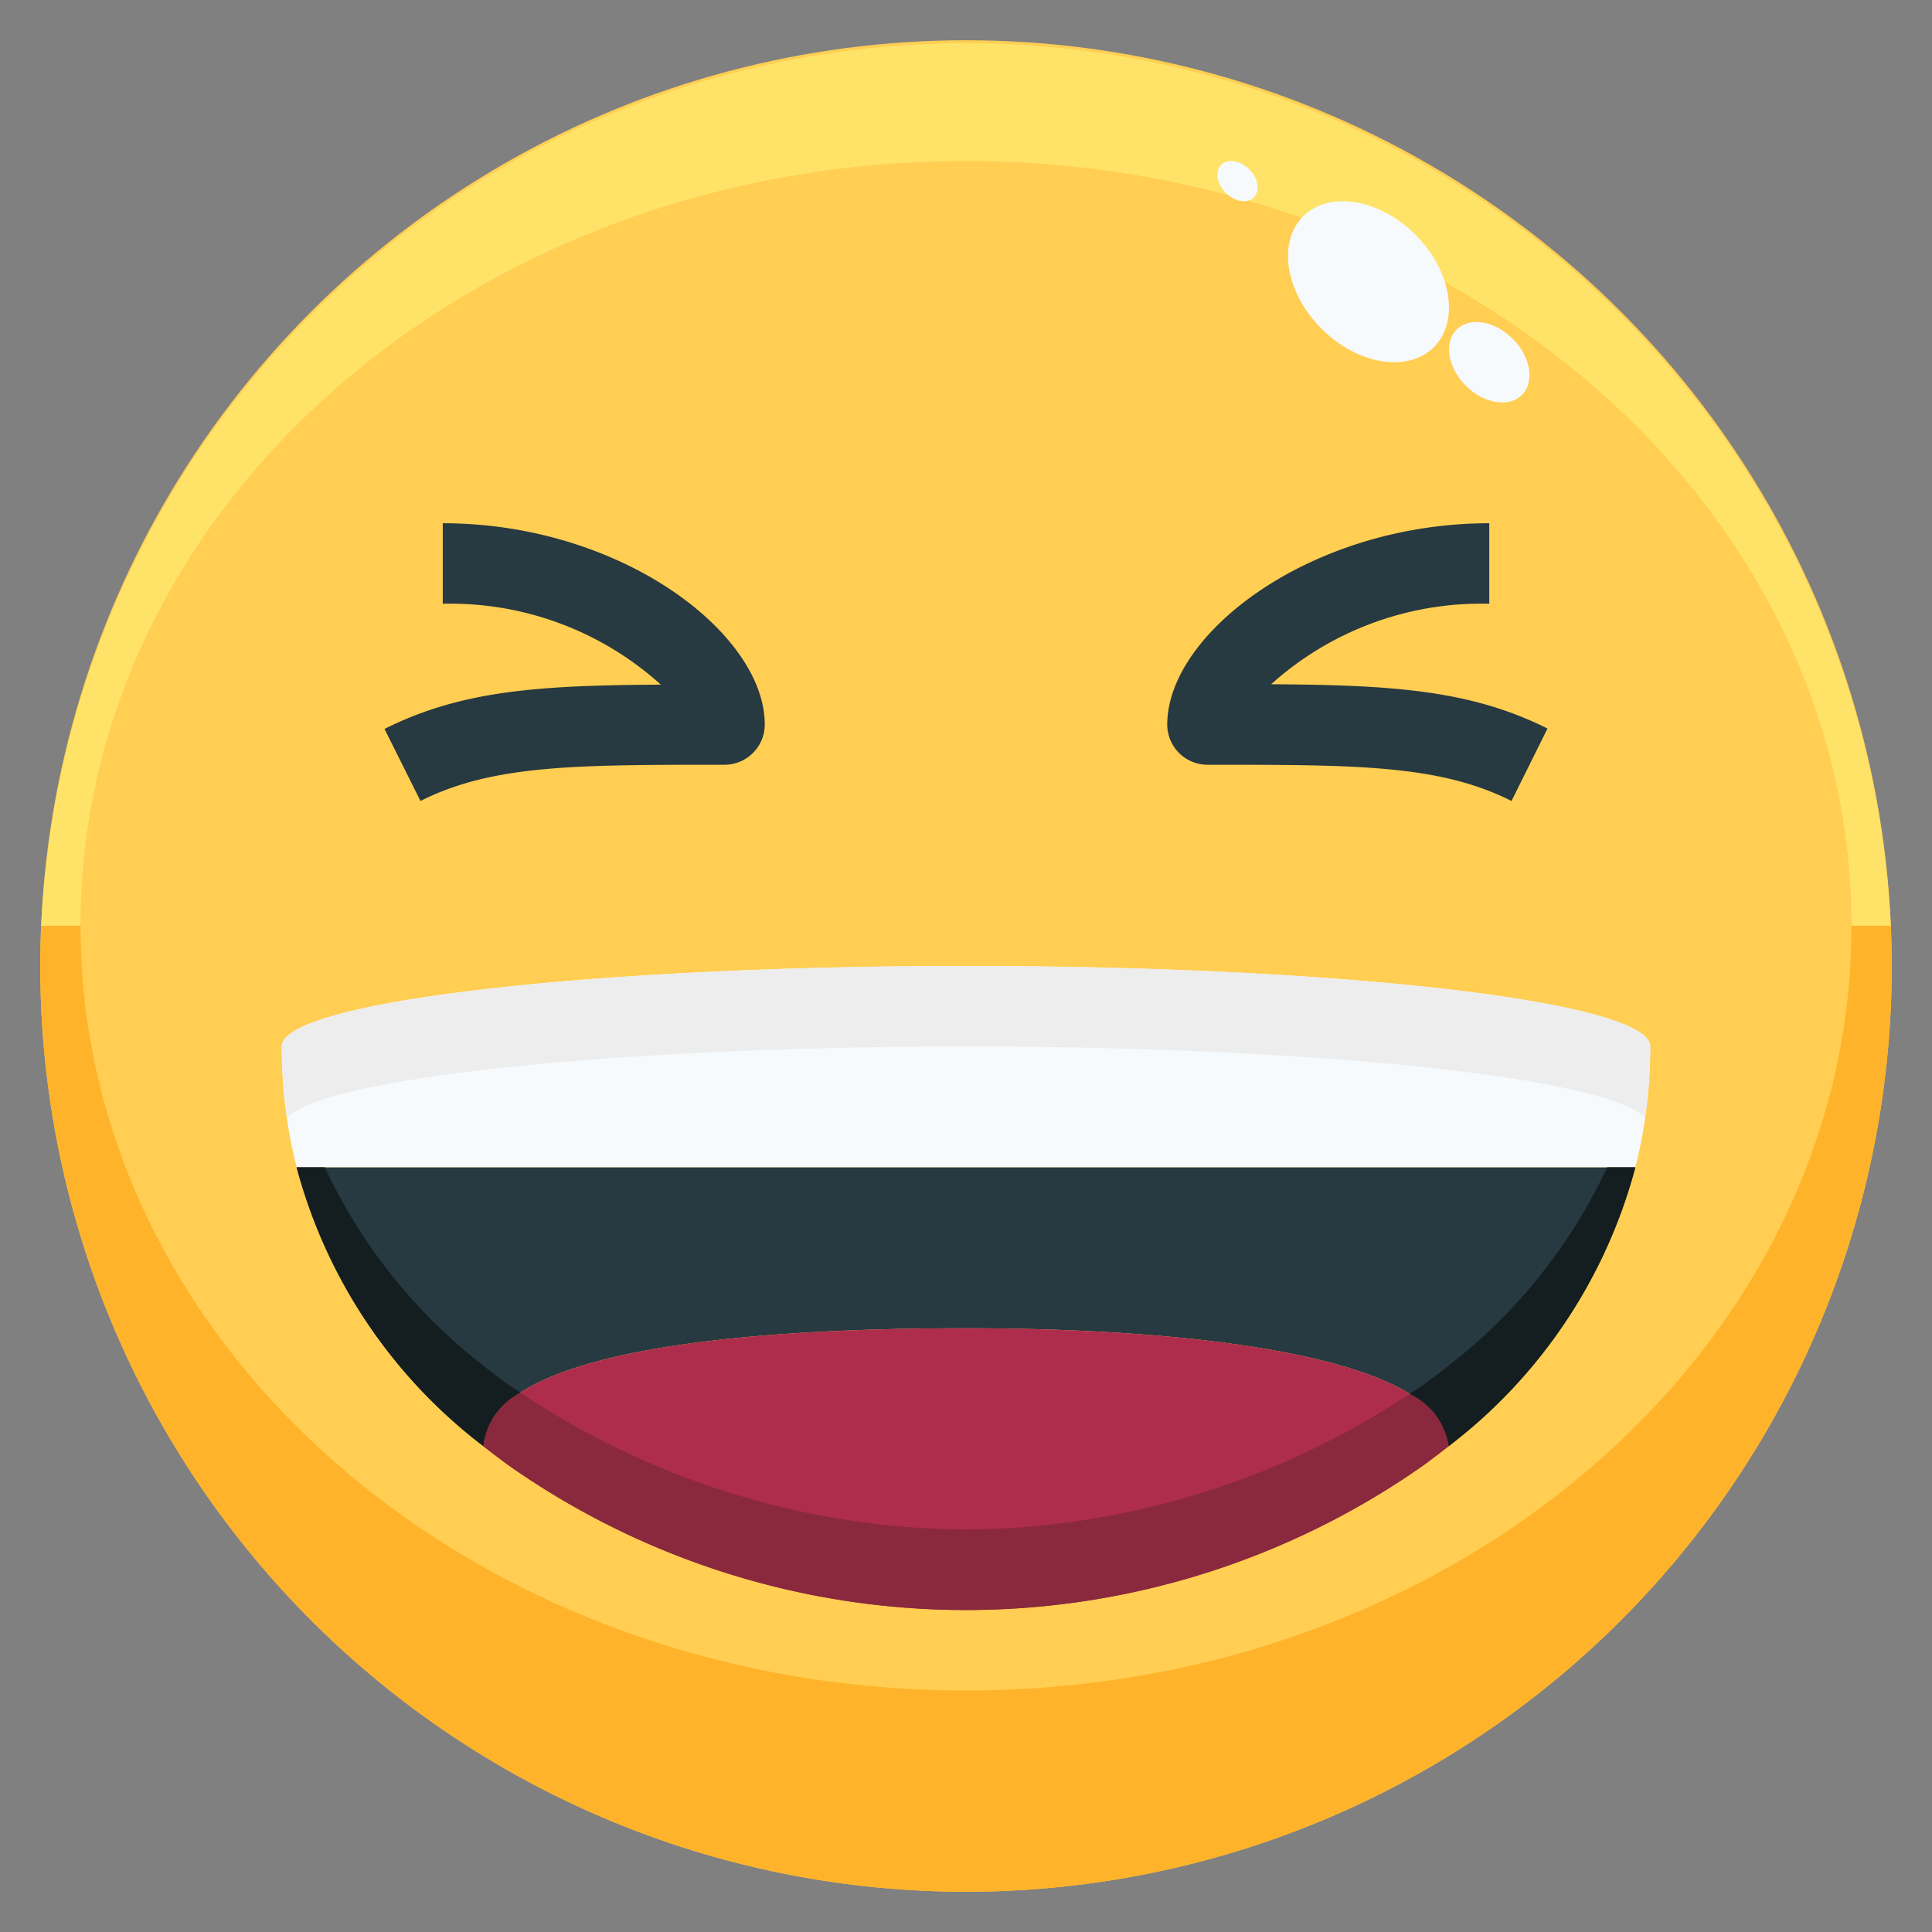
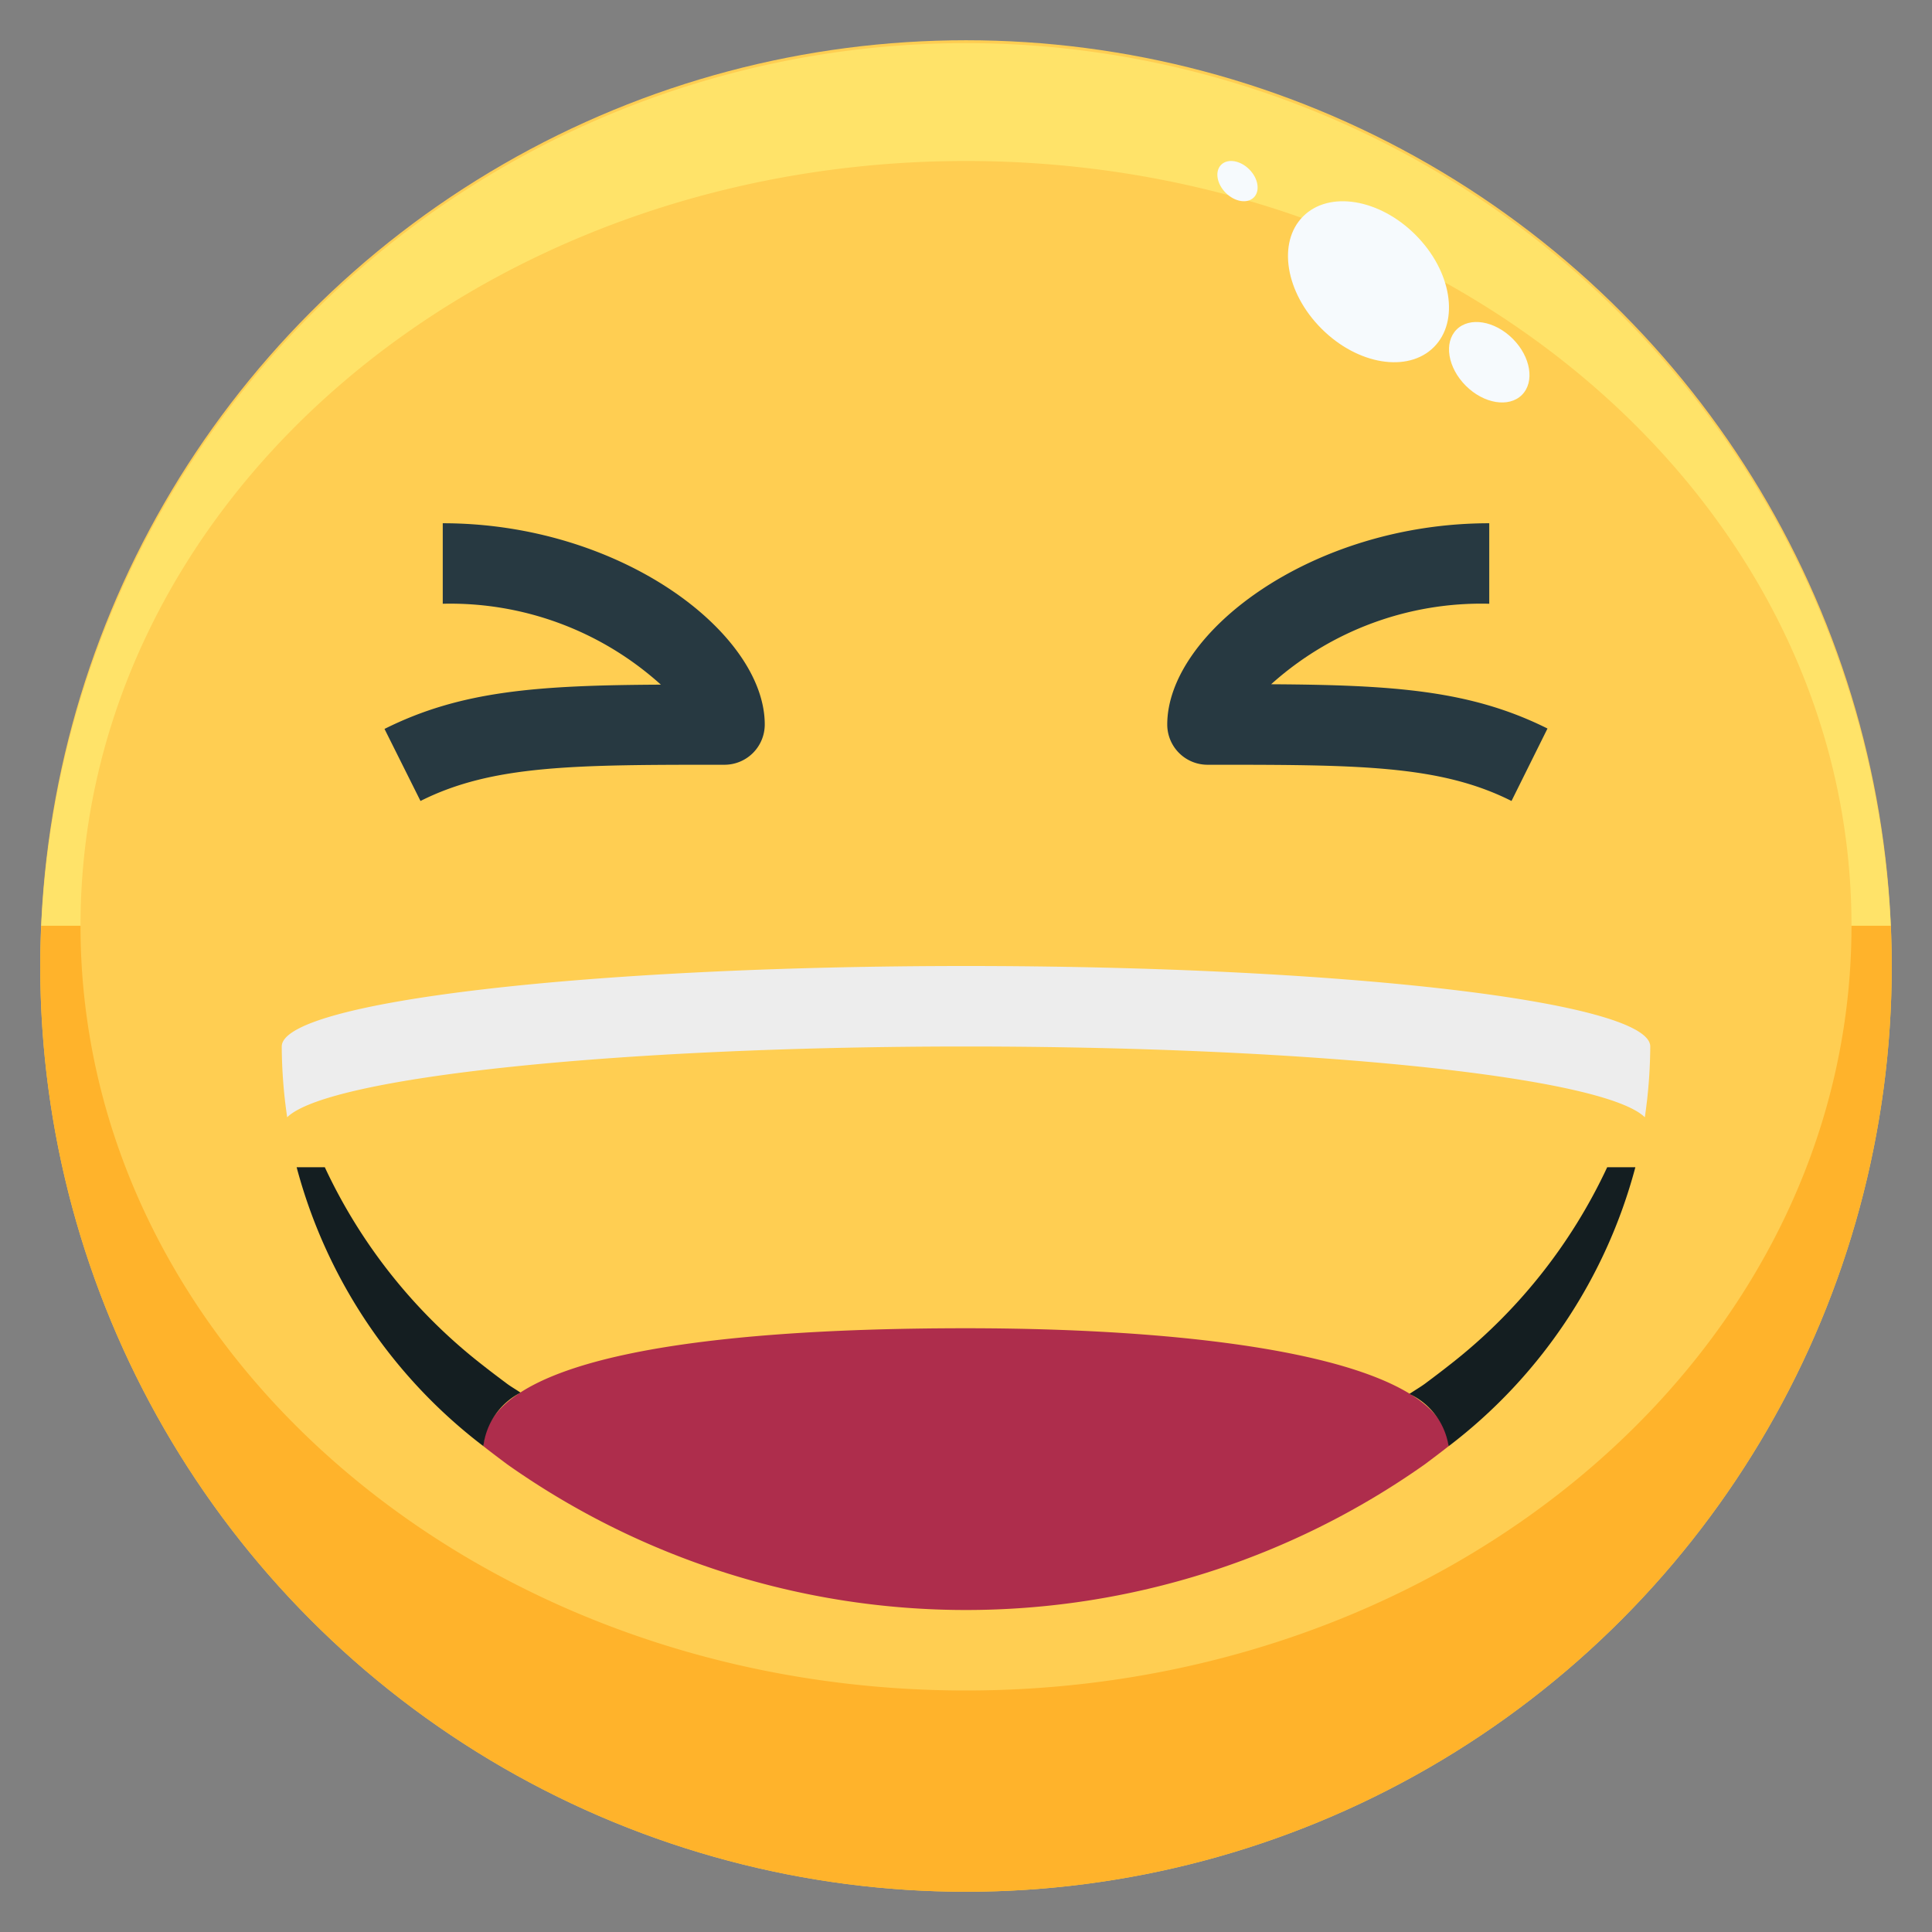
<svg xmlns="http://www.w3.org/2000/svg" viewBox="0 0 48 48">
  <rect x="0" y="0" width="48" height="48" fill="#808080" stroke="none" />
  <defs>
    <style>.cls-1{fill:#ffce52;}.cls-2{fill:#273941;}.cls-3{fill:#ae2d4c;}.cls-4{fill:#f6fafd;}.cls-5{fill:#ffe369;}.cls-6{fill:#ffb32b;}.cls-7{fill:#141e21;}.cls-8{fill:#8a293d;}.cls-9{fill:#ededed;}</style>
  </defs>
  <title>05-haha</title>
  <g id="_05-haha" data-name="05-haha">
    <circle class="cls-1" cx="24" cy="24" r="23" />
-     <path class="cls-2" d="M7.37,29H40.63a12.861,12.861,0,0,1-4.64,6.93C35.87,33.77,30.01,33,24,33c-6.69,0-11.89.77-11.99,2.93A12.861,12.861,0,0,1,7.37,29Z" />
    <path class="cls-3" d="M35.99,35.93c-.19.15-.39.3-.59.45a19.76,19.76,0,0,1-22.8,0c-.2-.15-.4-.3-.59-.45C12.11,33.77,17.31,33,24,33,30.01,33,35.87,33.77,35.99,35.93Z" />
-     <path class="cls-4" d="M41,26a12.085,12.085,0,0,1-.37,3H7.37A12.085,12.085,0,0,1,7,26c0-1.11,7.6-2,17-2S41,24.89,41,26Z" />
    <path class="cls-2" d="M37.553,19.9C35.764,19,33.717,19,30,19a1,1,0,0,1-1-1c0-2.265,3.568-5,8-5v2a7.807,7.807,0,0,0-5.419,2c3.058.018,4.963.151,6.866,1.1Z" />
    <path class="cls-2" d="M10.447,19.9l-.894-1.79c1.9-.951,3.808-1.084,6.866-1.1A7.807,7.807,0,0,0,11,15V13c4.432,0,8,2.735,8,5a1,1,0,0,1-1,1C14.283,19,12.236,19,10.447,19.9Z" />
    <path class="cls-5" d="M24,4c12.15,0,22,8.507,22,19h.975a23,23,0,0,0-45.95,0H2C2,12.507,11.85,4,24,4Z" />
    <path class="cls-6" d="M46,23c0,10.493-9.85,19-22,19S2,33.493,2,23H1.025c-.014.332-.025.665-.025,1a23,23,0,0,0,46,0c0-.335-.011-.668-.025-1Z" />
    <ellipse class="cls-4" cx="37" cy="9" rx="0.825" ry="1.148" transform="translate(4.48 28.81) rotate(-45.02)" />
    <ellipse class="cls-4" cx="30.746" cy="4.5" rx="0.413" ry="0.574" transform="translate(5.829 23.067) rotate(-45.02)" />
    <ellipse class="cls-4" cx="34" cy="7" rx="1.65" ry="2.297" transform="translate(5.015 26.102) rotate(-45.02)" />
    <path class="cls-7" d="M12.933,34.6c-.109-.075-.226-.141-.333-.219-.2-.15-.4-.3-.59-.45A13.4,13.4,0,0,1,8.07,29h-.7a12.861,12.861,0,0,0,4.64,6.93A1.72,1.72,0,0,1,12.933,34.6Z" />
    <path class="cls-7" d="M35.99,33.93c-.19.15-.39.3-.59.45-.123.089-.257.166-.383.252a1.718,1.718,0,0,1,.973,1.3A12.861,12.861,0,0,0,40.63,29h-.7A13.4,13.4,0,0,1,35.99,33.93Z" />
-     <path class="cls-8" d="M35.017,34.632A20.117,20.117,0,0,1,24,38a20.105,20.105,0,0,1-11.067-3.4,1.72,1.72,0,0,0-.923,1.331c.19.15.39.3.59.45a19.76,19.76,0,0,0,22.8,0c.2-.15.4-.3.59-.45A1.718,1.718,0,0,0,35.017,34.632Z" />
    <path class="cls-9" d="M40.865,27.758A12.375,12.375,0,0,0,41,26c0-1.11-7.6-2-17-2S7,24.89,7,26a12.387,12.387,0,0,0,.135,1.758C8.148,26.764,15.3,26,24,26S39.852,26.764,40.865,27.758Z" />
  </g>
</svg>